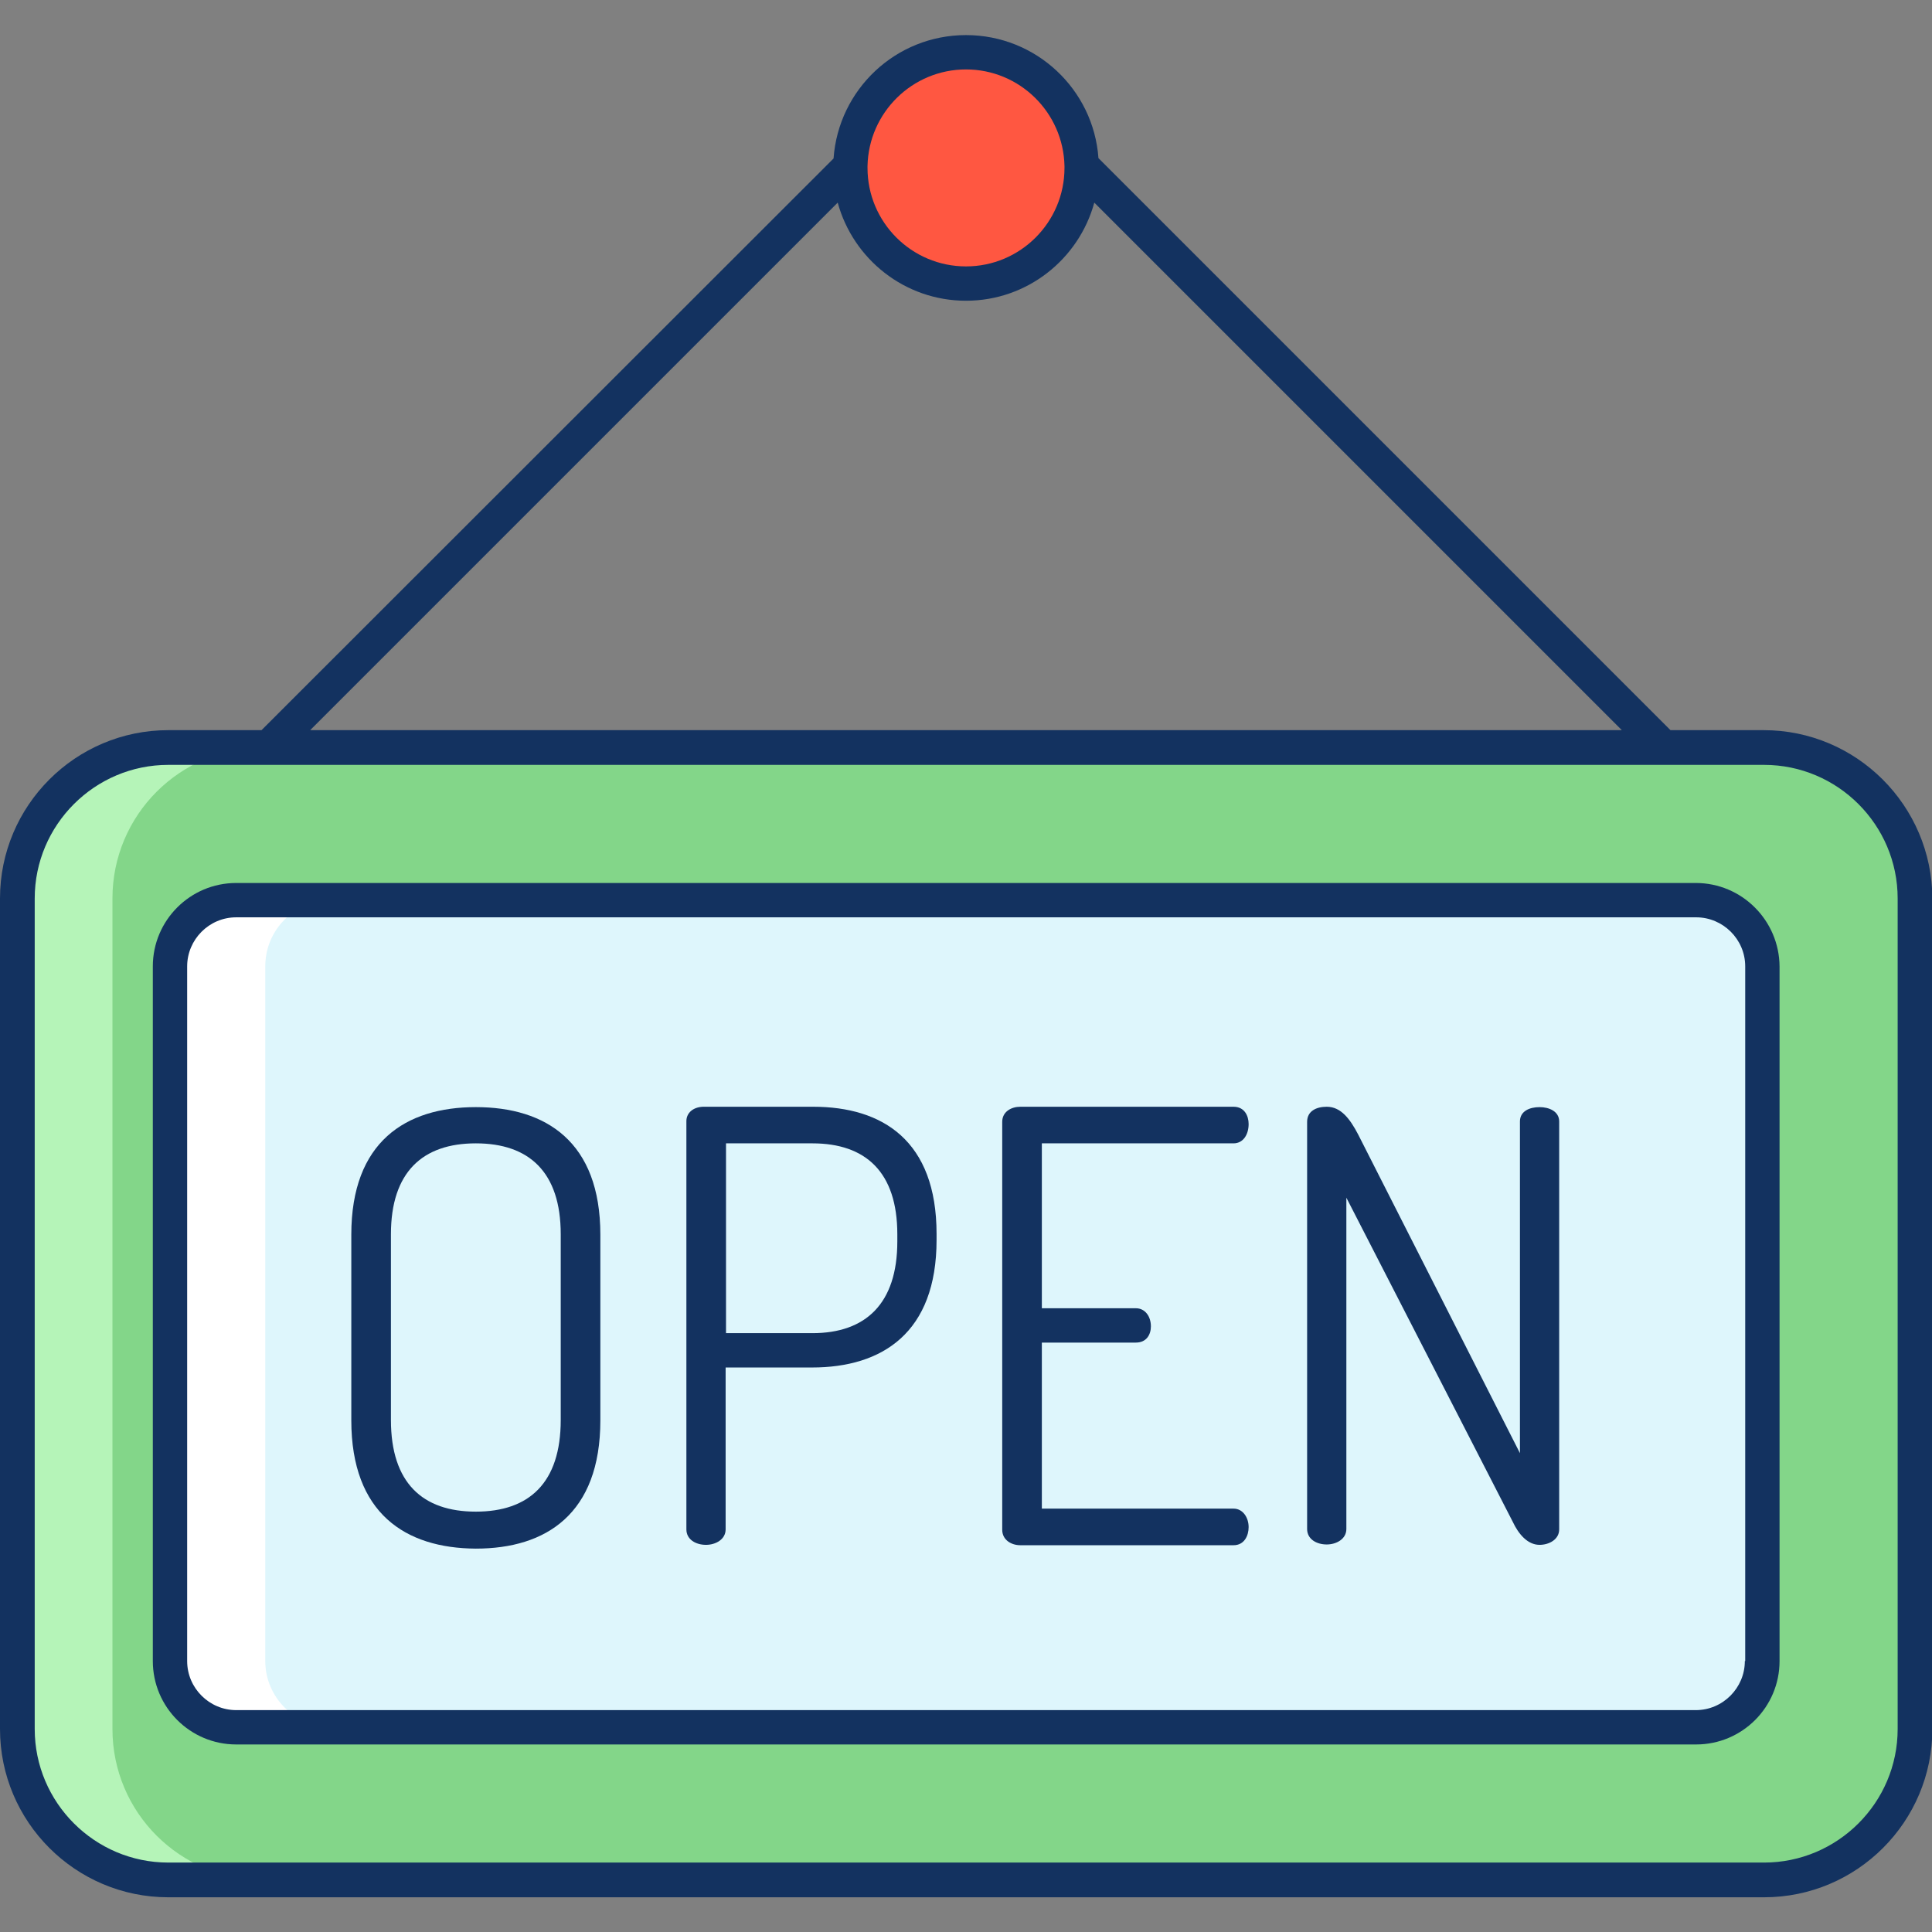
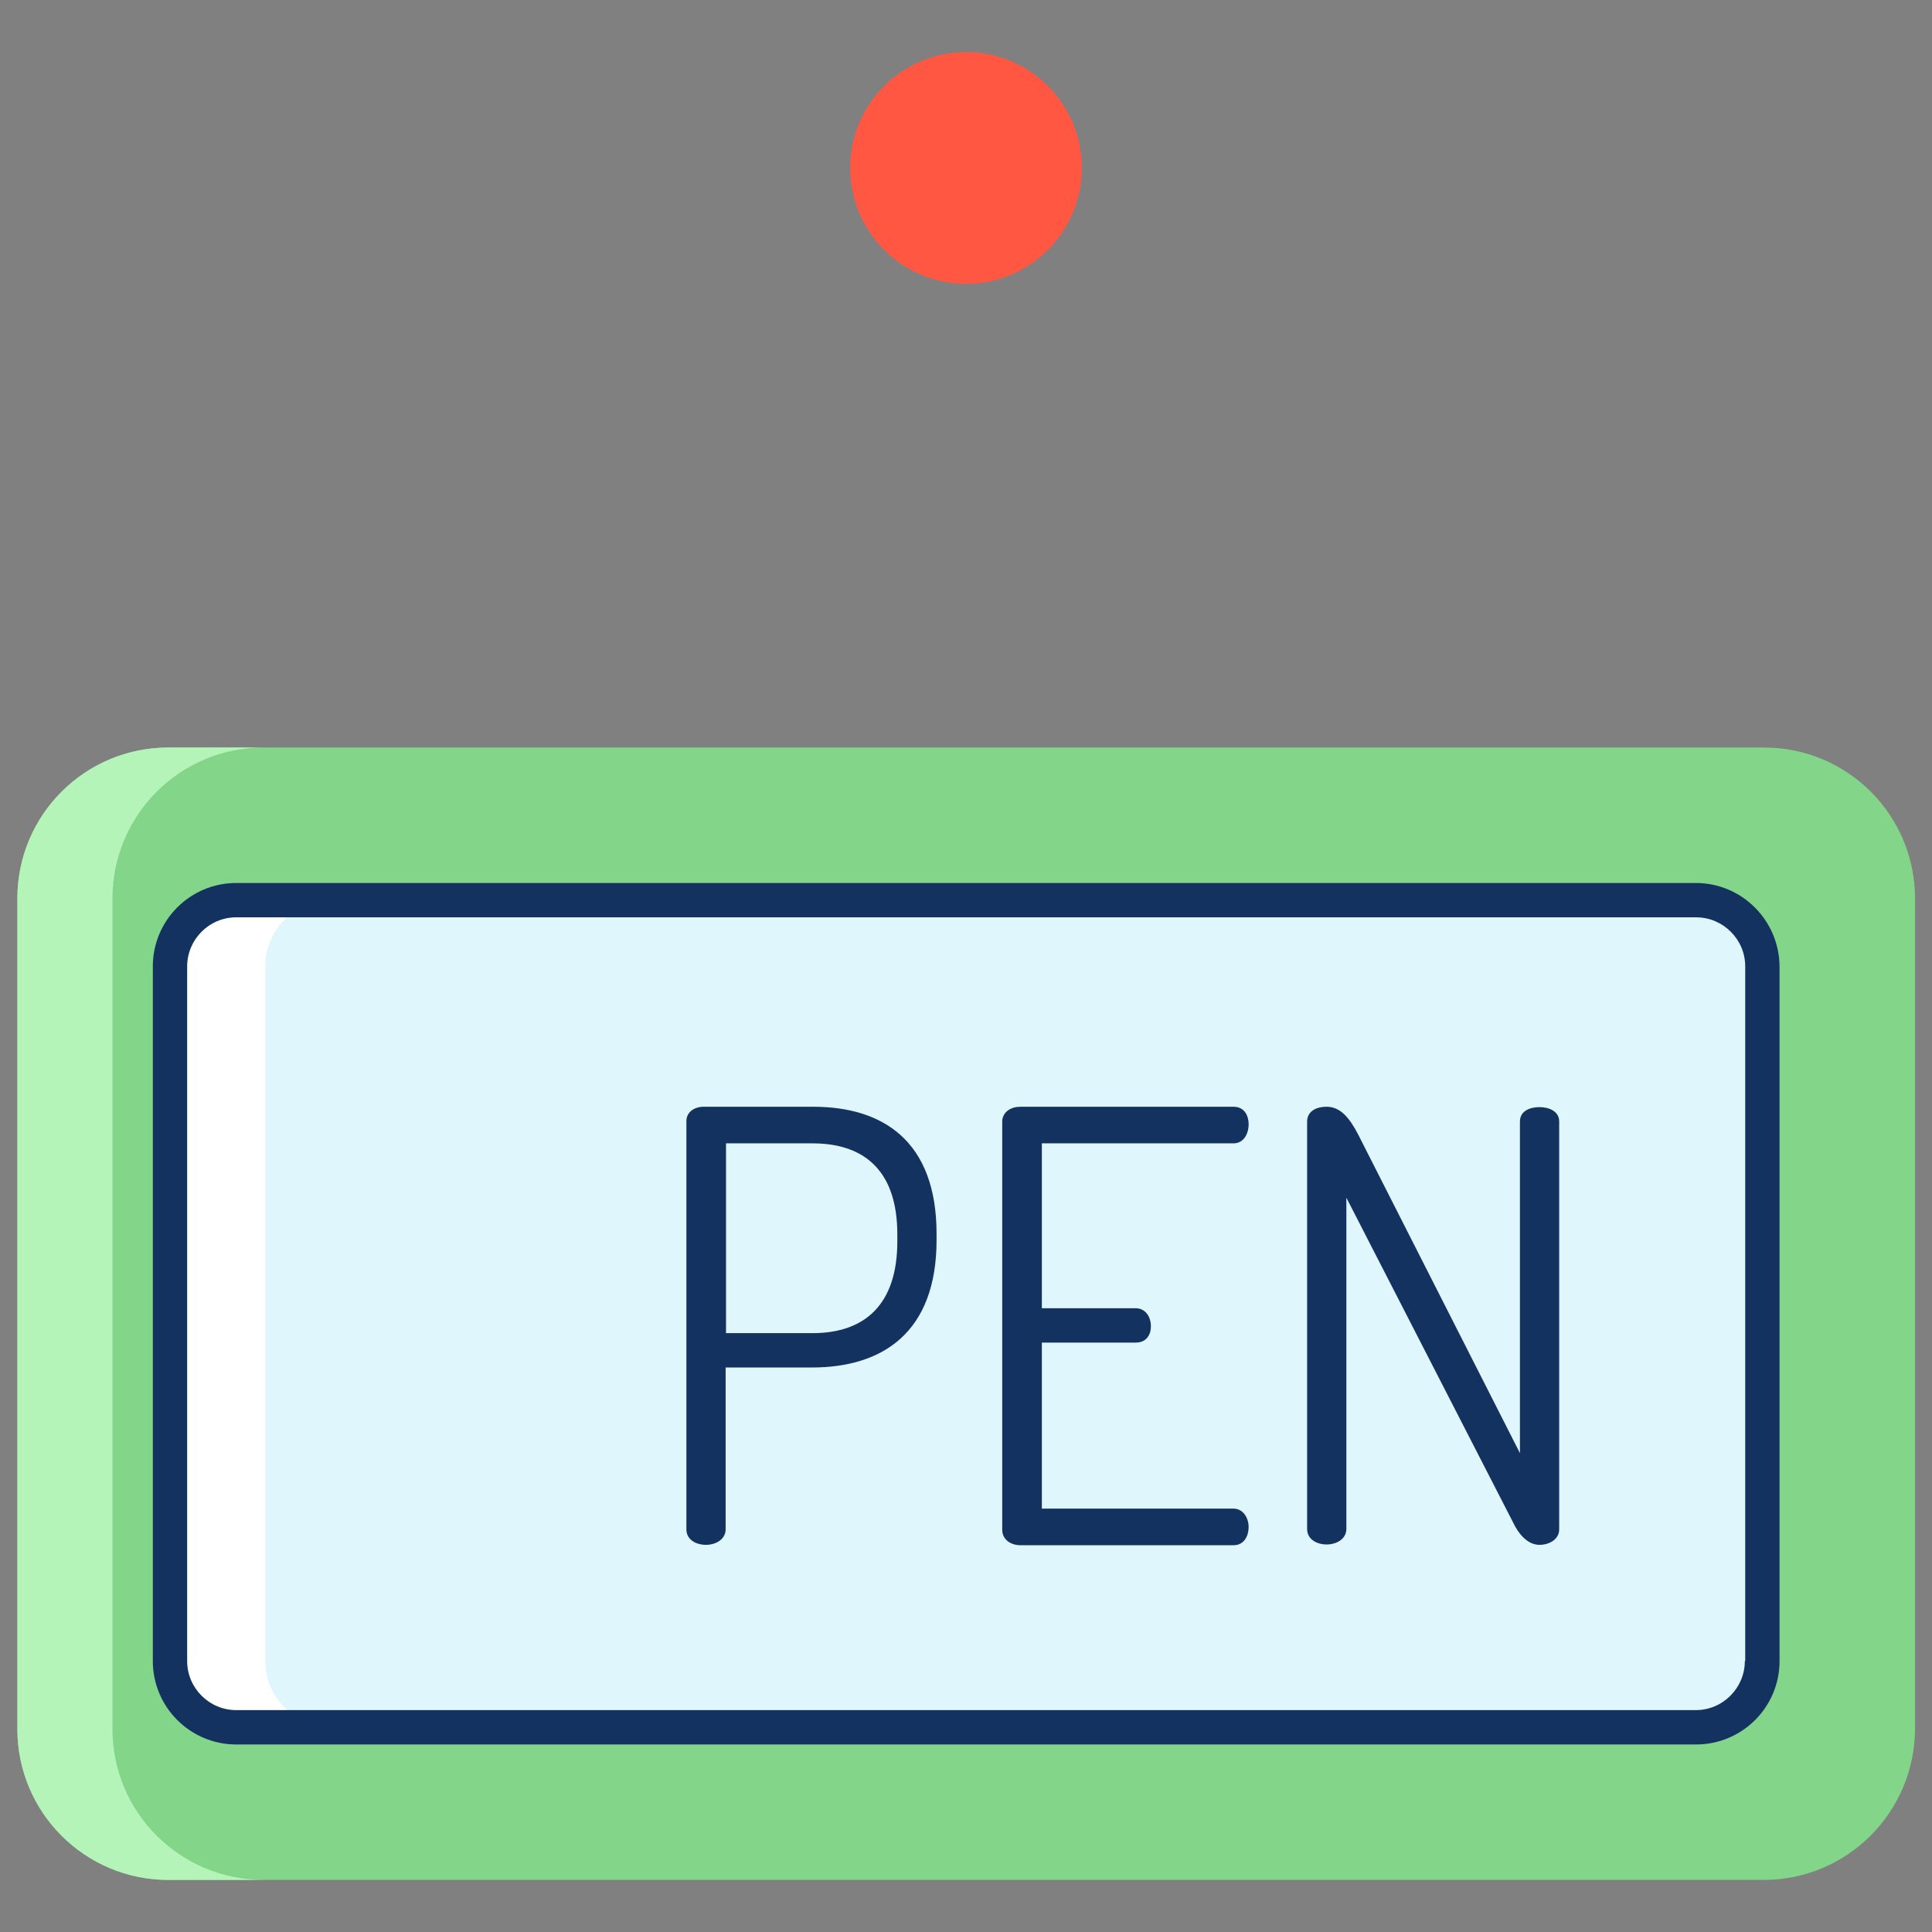
<svg xmlns="http://www.w3.org/2000/svg" width="800px" height="800px" viewBox="0 0 512 512" version="1.1" xml:space="preserve">
  <rect x="0" y="0" width="512" height="512" fill="#808080" stroke="none" />
  <style type="text/css">
	.st0{display:none;}
	.st1{display:inline;}
	.st2{fill:none;stroke:#B3B3B3;stroke-miterlimit:10;}
	.st3{fill:none;stroke:#ED1C24;stroke-miterlimit:10;}
	.st4{fill:#F9C04A;}
	.st5{fill:#FFFFFF;stroke:#000000;stroke-width:10;stroke-linecap:round;stroke-linejoin:round;stroke-miterlimit:10;}
	.st6{fill:#DEF6FC;}
	.st7{fill:#FFDA9F;}
	.st8{fill:#FFFFFF;}
	.st9{fill:#FF5751;}
	.st10{fill:#FF908A;}
	.st11{fill:#133260;}
	.st12{fill:#7782BB;}
	.st13{fill:#96A5D6;}
	.st14{fill:#FF5741;}
	.st15{fill:#43527A;}
	.st16{fill:#5E7296;}
	.st17{fill:none;stroke:#133260;stroke-width:9;stroke-linecap:round;stroke-linejoin:round;stroke-miterlimit:10;}
	.st18{fill:#83D689;}
	.st19{fill:#B5F4B8;}
	.st20{fill:#9BC5FF;}
	.st21{fill:#B8D8FF;}
	.st22{fill:#F24133;}
	.st23{fill:#589FFF;}
	.st24{fill:#7180BC;}
	.st25{fill:#93A3D8;}
	.st26{fill:#FF8103;}
	.st27{fill:#FF9D4D;}
	.st28{fill:#BC8D66;}
	.st29{fill:#CEA282;}
	.st30{fill:#FFDDA1;}
	.st31{fill:#FFF1DC;}
	.st32{fill:#7F6674;}
	.st33{fill:#937A89;}
	.st34{fill:#04398E;}
	.st35{fill:#A6D1FF;}
	.st36{fill:#EAA62D;}
	.st37{fill:#C5DFFF;}
	.st38{fill:#D6A47F;}
	.st39{fill:#99A4D6;}
</style>
  <g class="st0" id="Layer_31">
    <g class="st1">
      <g>
        <g>
          <ellipse class="st2" cx="256" cy="256" rx="248.1" ry="248.3" />
-           <path class="st2" d="M398.8,504.5H113.2c-18.8,0-34.1-15.3-34.1-34.1V41.6c0-18.8,15.3-34.1,34.1-34.1h285.5      c18.8,0,34.1,15.3,34.1,34.1v428.9C432.9,489.3,417.6,504.5,398.8,504.5z" />
-           <path class="st2" d="M7.9,399.8V112.2c0-16.4,13.3-29.8,29.8-29.8h436.7c16.4,0,29.8,13.3,29.8,29.8v287.6      c0,16.4-13.3,29.8-29.8,29.8H37.6C21.2,429.6,7.9,416.2,7.9,399.8z" />
-           <path class="st2" d="M440.4,469.9H71.6c-16.4,0-29.8-13.3-29.8-29.8V71.9c0-16.4,13.3-29.8,29.8-29.8h368.8      c16.4,0,29.8,13.3,29.8,29.8v368.2C470.2,456.5,456.8,469.9,440.4,469.9z" />
        </g>
        <rect class="st3" height="497" transform="matrix(-1.836970e-16 1 -1 -1.836970e-16 512 5.684342e-14)" width="497" x="7.5" y="7.5" />
      </g>
    </g>
  </g>
  <g id="Layer_32">
    <g>
      <g>
        <g>
          <g>
            <path class="st18" d="M467.4,498.2H44.6c-22.1,0-40-17.9-40-40V238.1c0-22.1,17.9-40,40-40h422.9c22.1,0,40,17.9,40,40v220.1       C507.4,480.3,489.5,498.2,467.4,498.2z" />
            <path class="st19" d="M29.8,458.2V238.1c0-22.1,17.9-40,40-40H44.6c-22.1,0-40,17.9-40,40v220.1c0,22.1,17.9,40,40,40h25.3       C47.7,498.2,29.8,480.3,29.8,458.2z" />
            <path class="st6" d="M45.1,440.2V256.1c0-9.7,7.8-17.5,17.5-17.5h386.9c9.7,0,17.5,7.8,17.5,17.5v184.1       c0,9.7-7.8,17.5-17.5,17.5H62.6C52.9,457.7,45.1,449.8,45.1,440.2z" />
            <path class="st8" d="M70.3,440.2V256.1c0-9.7,7.8-17.5,17.5-17.5H62.6c-9.7,0-17.5,7.8-17.5,17.5v184.1       c0,9.7,7.8,17.5,17.5,17.5h25.3C78.2,457.7,70.3,449.8,70.3,440.2z" />
          </g>
          <circle class="st14" cx="256" cy="44.5" r="30.7" />
        </g>
        <g>
-           <path class="st11" d="M93.1,376.4v-49.2c0-24.6,14.4-33.8,33-33.8c18.6,0,33,9.2,33,33.8v49.2c0,24.8-14.4,34-33,34      C107.5,410.3,93.1,401.1,93.1,376.4z M148.6,327.1c0-16.5-8.4-24.1-22.5-24.1c-14.1,0-22.5,7.6-22.5,24.1v49.2      c0,16.7,8.4,24.3,22.5,24.3c14.1,0,22.5-7.6,22.5-24.3V327.1z" />
          <path class="st11" d="M181.9,297.1c0-2.1,1.7-3.7,4.4-3.8h29.2c18.4,0,32.7,9,32.7,33.7v1.6c0,24.6-14.4,33.8-33,33.8h-22.9      v42.9c0,2.7-2.7,4.1-5.2,4.1c-2.7,0-5.2-1.4-5.2-4.1V297.1z M192.4,303v50.3h22.9c14.1,0,22.5-7.8,22.5-24.3v-1.9      c0-16.5-8.4-24.1-22.5-24.1H192.4z" />
          <path class="st11" d="M276.1,346.7H301c2.5,0,4,2.2,4,4.8c0,2.1-1.1,4.3-4,4.3h-24.9v44h50.8c2.5,0,4,2.4,4,4.9      c0,2.2-1.1,4.8-4,4.8h-56.5c-2.4,0-4.8-1.4-4.8-4.1V297.3c0-2.7,2.4-4,4.8-4h56.5c2.9,0,4,2.4,4,4.6c0,2.7-1.4,5.1-4,5.1h-50.8      V346.7z" />
          <path class="st11" d="M400.9,403.3l-44.1-85.9v87.8c0,2.7-2.7,4.1-5.2,4.1c-2.7,0-5.2-1.4-5.2-4.1V297.3c0-2.9,2.5-4,5.2-4      c3.8,0,6.2,3.3,8.3,7.3l42.9,84.5v-87.9c0-2.7,2.5-3.8,5.2-3.8c2.5,0,5.2,1.1,5.2,3.8v108.1c0,2.7-2.7,4.1-5.2,4.1      C404.8,409.4,402.4,406.5,400.9,403.3z" />
        </g>
      </g>
      <g>
-         <path class="st11" d="M467.4,193.5h-24.7L291.1,41.9C289.8,23.7,274.6,9.3,256,9.3s-33.8,14.4-35.1,32.7L69.3,193.5H44.6     C20,193.5,0,213.5,0,238.1v220.1c0,24.6,20,44.6,44.6,44.6h422.9c24.6,0,44.6-20,44.6-44.6V238.1     C512,213.5,492,193.5,467.4,193.5z M229.9,44C229.9,44,229.9,44,229.9,44c0.3-14.2,11.9-25.6,26.1-25.6s25.8,11.4,26.1,25.6     c0,0,0,0,0,0l0,0.5c0,14.4-11.7,26.1-26.1,26.1c-14.4,0-26.1-11.7-26.1-26.1L229.9,44z M222,53.7c4.1,15,17.8,26,34,26     s29.9-11,34-26l139.8,139.8H82.2L222,53.7z M502.9,458.2c0,19.5-15.9,35.4-35.4,35.4H44.6c-19.5,0-35.4-15.9-35.4-35.4V238.1     c0-19.5,15.9-35.4,35.4-35.4h422.9c19.5,0,35.4,15.9,35.4,35.4V458.2z" />
        <path class="st11" d="M449.4,234H62.6c-12.2,0-22.1,9.9-22.1,22.1v184.1c0,12.2,9.9,22.1,22.1,22.1h386.9     c12.2,0,22.1-9.9,22.1-22.1V256.1C471.5,243.9,461.6,234,449.4,234z M462.4,440.2c0,7.1-5.8,13-13,13H62.6c-7.1,0-13-5.8-13-13     V256.1c0-7.1,5.8-13,13-13h386.9c7.1,0,13,5.8,13,13V440.2z" />
      </g>
    </g>
  </g>
</svg>